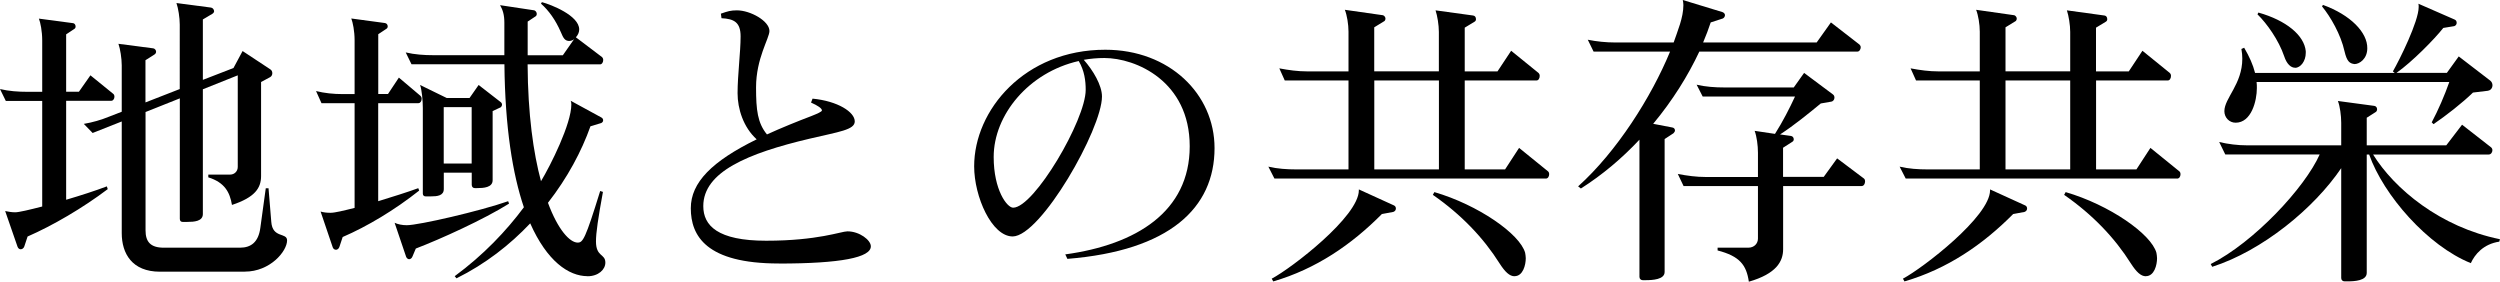
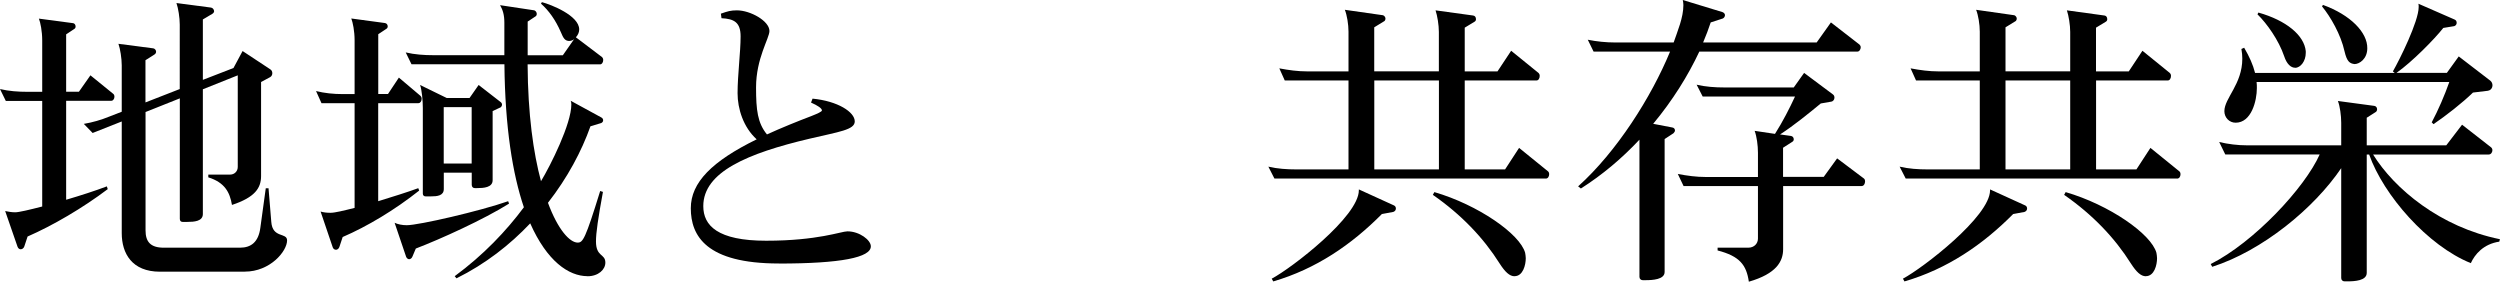
<svg xmlns="http://www.w3.org/2000/svg" id="_レイヤー_2" data-name="レイヤー 2" viewBox="0 0 362.44 40.84">
  <g id="_レイヤー_2-2" data-name="レイヤー 2">
    <g>
      <path d="m16.15,14.61h-6.56v14.35c2.11-.62,4.27-1.32,5.9-1.94l.13.4c-3.61,2.73-7.97,5.28-11.62,6.87l-.48,1.45c-.09.26-.31.4-.53.4-.18,0-.35-.13-.44-.35l-1.8-5.19c.48.09.92.18,1.45.18s2.02-.35,3.92-.84v-15.31H.84l-.84-1.72c1.32.31,2.64.4,3.96.4h2.16v-7.44c0-1.36-.26-2.6-.48-3.17l4.97.66c.22.04.35.26.35.48,0,.13-.04.26-.18.35l-1.19.79v8.32h1.85l1.67-2.38,3.3,2.68c.13.09.18.26.18.44,0,.26-.18.57-.44.57Zm19.32,24.78h-12.28c-4.05,0-5.54-2.64-5.54-5.59v-16.19l-4.22,1.67-1.28-1.32c1.28-.22,2.51-.57,3.7-1.06l1.8-.7v-6.73c0-1.01-.22-2.38-.48-3.12l5.06.66c.22.04.4.26.4.48,0,.18-.09.31-.22.4l-1.32.84v6.12l4.97-1.94V3.56c0-1.01-.22-2.38-.48-3.12l5.02.66c.26.04.44.31.44.53,0,.13-.09.26-.22.35l-1.41.84v8.76l4.44-1.72,1.32-2.46,4,2.64c.22.13.31.35.31.57s-.09.44-.31.57l-1.32.71v13.64c0,1.72-.88,3.08-4.22,4.18-.31-1.85-1.06-3.26-3.43-4v-.4h3.17c.62,0,1.1-.48,1.1-1.1v-13.29l-5.06,2.02v18.09c0,1.06-1.28,1.14-2.24,1.14h-.7c-.22,0-.4-.13-.4-.44V14.26l-4.97,1.98v17.16c0,1.63.7,2.51,2.64,2.51h11.05c1.63,0,2.68-.84,2.95-2.86l.79-5.76h.4l.4,4.88c.18,2.42,2.29,1.5,2.29,2.68,0,1.58-2.46,4.53-6.12,4.53Z" />
      <path d="m60.68,14.96h-5.85v14.21c2.02-.62,4.14-1.28,5.81-1.89l.13.35c-3.56,2.82-7.52,5.19-11.09,6.73l-.48,1.45c-.09.26-.31.4-.48.4-.22,0-.4-.13-.48-.35l-1.76-5.19c.44.13.92.18,1.45.18.62,0,1.89-.31,3.48-.71v-15.18h-4.8l-.79-1.76c1.23.31,2.55.44,3.83.44h1.76v-7.79c0-1.36-.26-2.6-.48-3.17l4.88.66c.26.04.4.26.4.48,0,.13-.04.26-.18.35l-1.19.79v8.67h1.41l1.58-2.38,3.12,2.64c.13.13.18.26.18.44,0,.31-.18.62-.44.62Zm-.4,21.08l-.48,1.14c-.09.26-.31.4-.48.4s-.35-.13-.44-.35l-1.67-4.93c.48.22,1.1.35,1.76.35,1.76,0,10.69-2.07,14.7-3.48l.13.35c-3.65,2.29-9.95,5.15-13.51,6.51Zm24.91,4c-2.77,0-5.9-2.2-8.32-7.66-2.95,3.12-6.51,5.9-10.69,7.97l-.26-.31c4.18-3.08,7.48-6.56,10.03-9.99-1.63-4.8-2.73-11.57-2.82-20.73h-13.47l-.84-1.72c1.32.31,2.68.4,4,.4h10.3V3.3c0-1.14-.22-1.85-.62-2.55l4.97.75c.22.09.35.31.35.53,0,.13-.04.22-.13.31l-1.19.79v4.88h5.1l1.63-2.33c-.22.18-.48.26-.75.26-.57-.04-.79-.35-1.19-1.32-.75-1.72-1.72-3.08-2.86-4.09l.13-.22c1.32.35,5.41,1.94,5.41,3.96,0,.35-.13.75-.48,1.14l3.78,2.86c.13.13.18.26.18.44,0,.31-.18.62-.44.62h-10.52c.04,7.26.84,12.85,1.94,16.94,1.41-2.33,4.4-8.32,4.4-11.13,0-.22-.04-.4-.09-.53l4.44,2.42c.18.09.26.26.26.4,0,.18-.09.31-.26.4l-1.58.48c-1.28,3.61-3.34,7.48-6.16,11.09,1.45,3.92,3.17,5.77,4.31,5.77.75,0,1.1-.48,3.26-7.48l.4.13c-.7,3.83-1.01,5.94-1.01,7.17,0,2.29,1.36,1.76,1.36,3.08,0,1.01-1.01,1.98-2.6,1.98Zm-12.63-24.47l-1.14.53v10.03c0,1.06-1.32,1.14-2.24,1.14h-.35c-.26,0-.44-.18-.44-.48v-1.76h-4.05v2.38c0,.97-.97,1.06-1.85,1.06h-.79c-.22,0-.4-.13-.4-.4v-12.41c0-1.01-.13-2.6-.4-3.34l3.87,1.89h3.3l1.32-1.89,3.17,2.46c.13.09.22.22.22.4,0,.13-.09.31-.22.4Zm-4.18-.04h-4.05v8.18h4.05v-8.18Z" />
      <path d="m112.91,38.2c-10.52,0-12.76-4-12.76-8.01,0-3.74,3.08-6.82,9.55-9.99-1.94-1.76-2.77-4.44-2.77-6.69,0-2.6.44-5.99.44-8.23,0-2.07-.97-2.55-2.77-2.64l-.09-.66c1.01-.35,1.41-.48,2.33-.48,1.94,0,4.71,1.54,4.71,2.99,0,1.06-1.94,3.96-1.94,8.18,0,3.3.22,5.15,1.58,6.82,1.01-.48,2.11-.92,3.26-1.41,2.16-.92,4.71-1.72,4.71-2.07,0-.31-.62-.71-1.58-1.14l.22-.57c3.65.35,6.12,1.94,6.12,3.3,0,1.23-2.29,1.5-6.56,2.51-8.93,2.11-15.4,4.8-15.4,9.77,0,2.82,2.07,5.02,9.11,5.02,7.52,0,10.87-1.36,11.79-1.36,1.76,0,3.39,1.28,3.39,2.16.04,1.63-4.36,2.51-13.33,2.51Z" />
-       <path d="m154.75,37.54l-.31-.66c10.3-1.41,18.04-6.21,18.04-15.67s-7.83-12.8-12.37-12.8c-1.01,0-2.02.09-2.99.26,1.36,1.54,2.64,3.7,2.64,5.32,0,4.71-8.85,20.24-12.94,20.29-3.04,0-5.59-5.76-5.59-10.17,0-8.14,7.3-16.9,19.01-16.9,9.29,0,15.84,6.42,15.84,14.26,0,8.67-6.51,14.87-21.34,16.06Zm1.63-28.69c-7.22,1.63-12.32,7.79-12.32,13.91,0,4.8,1.94,7.35,2.82,7.35,3.04,0,10.52-12.72,10.52-17.08,0-1.32-.18-2.77-1.01-4.18Z" />
      <path d="m224.1,25.88h-39.34l-.88-1.72c1.32.31,2.68.4,4.05.4h7.57v-12.89h-9.24l-.79-1.76c1.36.26,2.68.44,4.05.44h5.98v-5.76c0-1.06-.22-2.38-.53-3.17l5.54.79c.22.09.35.31.35.48,0,.13-.04.26-.13.35l-1.5.92v6.38h9.37v-5.72c0-1.01-.22-2.33-.48-3.12l5.46.75c.27.04.4.26.4.53,0,.13-.04.26-.18.35l-1.45.88v6.34h4.75l1.98-2.99,3.96,3.21c.13.13.18.26.18.44,0,.35-.18.66-.48.66h-10.39v12.89h5.85l2.03-3.12,4.18,3.39c.13.09.18.26.18.44,0,.31-.18.62-.48.62Zm-22.09,4.84l-1.67.31c-4.4,4.44-9.55,7.96-15.75,9.77l-.22-.4c2.91-1.54,12.63-9.02,12.63-12.81v-.13l5.11,2.33c.18.09.26.26.26.44,0,.22-.13.4-.35.48Zm6.6-19.05h-9.37v12.89h9.37v-12.89Zm10.96,28.38c-.71,0-1.37-.62-2.16-1.85-2.33-3.7-5.54-7.08-9.68-9.95l.22-.4c6.34,1.85,12.41,6.07,13.16,8.8.04.26.09.53.09.79,0,.97-.4,2.6-1.63,2.6Z" />
      <path d="m269.29,7.48h-22.93c-1.63,3.48-3.87,7.08-6.69,10.47l2.77.53c.26.04.39.22.39.44,0,.13-.09.26-.22.4l-1.28.84v19.27c0,1.1-1.76,1.19-2.77,1.19h-.4c-.26,0-.48-.18-.48-.48v-19.89c-2.51,2.68-5.37,5.1-8.49,7.08l-.4-.31c5.59-5.02,10.61-12.94,13.33-19.54h-11.09l-.84-1.72c1.28.26,2.64.4,4,.4h8.45c.57-1.67,1.41-3.61,1.41-5.41,0-.26-.04-.53-.09-.75l5.77,1.76c.22.09.35.26.35.44s-.13.4-.31.48l-1.76.57c-.31.92-.66,1.89-1.1,2.91h16.46l2.07-2.91,4.14,3.21c.09.09.18.22.18.4,0,.26-.18.62-.48.62Zm.62,19.5h-11.4v9.15c0,1.76-.97,3.56-4.97,4.71-.35-2.42-1.32-3.7-4.53-4.53v-.4h4.44c.88,0,1.41-.62,1.41-1.32v-7.61h-10.78l-.84-1.76c1.37.26,2.69.44,4.05.44h7.57v-3.52c0-1.06-.18-2.38-.48-3.17l2.95.44c1.14-1.8,2.11-3.7,2.9-5.41h-13.38l-.88-1.72c1.32.31,2.68.4,4.05.4h10.03l1.5-2.11,4.18,3.12c.18.13.22.31.22.48,0,.26-.18.53-.48.57l-1.5.26c-1.71,1.41-3.87,3.17-5.9,4.49l1.58.22c.26.04.4.26.4.48,0,.13-.04.26-.18.35l-1.37.88v4.22h5.9l1.94-2.68,3.87,2.91c.13.09.18.26.18.44,0,.31-.18.66-.48.66Z" />
      <path d="m315.62,25.88h-39.34l-.88-1.72c1.32.31,2.68.4,4.05.4h7.57v-12.89h-9.24l-.79-1.76c1.37.26,2.69.44,4.05.44h5.98v-5.76c0-1.06-.22-2.38-.53-3.17l5.54.79c.22.09.35.31.35.48,0,.13-.04.26-.13.35l-1.5.92v6.38h9.38v-5.72c0-1.01-.22-2.33-.48-3.12l5.46.75c.26.04.39.26.39.53,0,.13-.04.26-.18.35l-1.45.88v6.34h4.75l1.98-2.99,3.96,3.21c.13.13.18.26.18.44,0,.35-.18.66-.48.66h-10.38v12.89h5.85l2.03-3.12,4.18,3.39c.13.09.18.26.18.44,0,.31-.18.62-.48.62Zm-22.09,4.84l-1.67.31c-4.4,4.44-9.55,7.96-15.76,9.77l-.22-.4c2.9-1.54,12.63-9.02,12.63-12.81v-.13l5.11,2.33c.18.09.26.26.26.44,0,.22-.13.4-.35.48Zm6.6-19.05h-9.38v12.89h9.38v-12.89Zm10.96,28.38c-.71,0-1.37-.62-2.16-1.85-2.33-3.7-5.54-7.08-9.68-9.95l.22-.4c6.34,1.85,12.41,6.07,13.16,8.8.04.26.09.53.09.79,0,.97-.39,2.6-1.63,2.6Z" />
      <path d="m362.35,35.03c-2.33.35-3.56,1.85-4.14,3.12-6.25-2.51-12.67-9.86-14.74-15.75h-.35v17.16c0,1.14-1.76,1.23-2.82,1.23h-.4c-.26,0-.48-.18-.48-.48v-15.93c-3.96,5.85-11.44,11.97-18.7,14.3l-.22-.4c6.29-3.17,13.64-11.05,15.8-15.89h-13.69l-.88-1.8c1.32.31,2.69.48,4.05.48h13.64v-3.26c0-1.06-.18-2.38-.48-3.17l5.28.71c.26.04.4.26.4.48,0,.13-.04.31-.18.4l-1.32.84v4h11.53l2.29-2.99,4.18,3.26c.13.09.22.26.22.44,0,.31-.22.62-.53.62h-16.77c3.08,4.97,9.72,10.52,18.39,12.28l-.09.35Zm-1.67-21.87l-2.16.26c-1.54,1.5-3.96,3.39-5.72,4.58l-.26-.26c.92-1.72,1.89-3.96,2.55-5.85h-27.94c.04.31.04.57.04.88,0,1.85-.79,5.02-3.08,5.02-.92,0-1.63-.75-1.63-1.67,0-1.89,2.6-3.92,2.6-7.61,0-.44-.04-.92-.13-1.41l.4-.18c.75,1.28,1.28,2.46,1.58,3.65h20.24l-.26-.22c.97-1.67,3.74-7.26,3.74-9.33,0-.18,0-.35-.04-.48l5.24,2.29c.22.09.31.26.31.48s-.13.4-.35.48l-1.59.26c-1.28,1.63-4.53,4.93-6.78,6.51h7.3l1.72-2.38,4.58,3.52c.22.18.31.44.31.66,0,.4-.27.75-.66.79Zm-27.95-3.34c-.57,0-1.19-.48-1.58-1.67-.79-2.33-2.51-4.75-3.87-6.07l.13-.26c4.05,1.14,6.64,3.3,6.87,5.59v.26c0,1.19-.75,2.16-1.54,2.16Zm8.62-.53c-.7-.09-1.1-.35-1.45-1.85-.53-2.42-2.03-5.02-3.26-6.51l.13-.22c4,1.45,6.47,4,6.43,6.29,0,1.54-1.14,2.29-1.85,2.29Z" />
    </g>
  </g>
</svg>